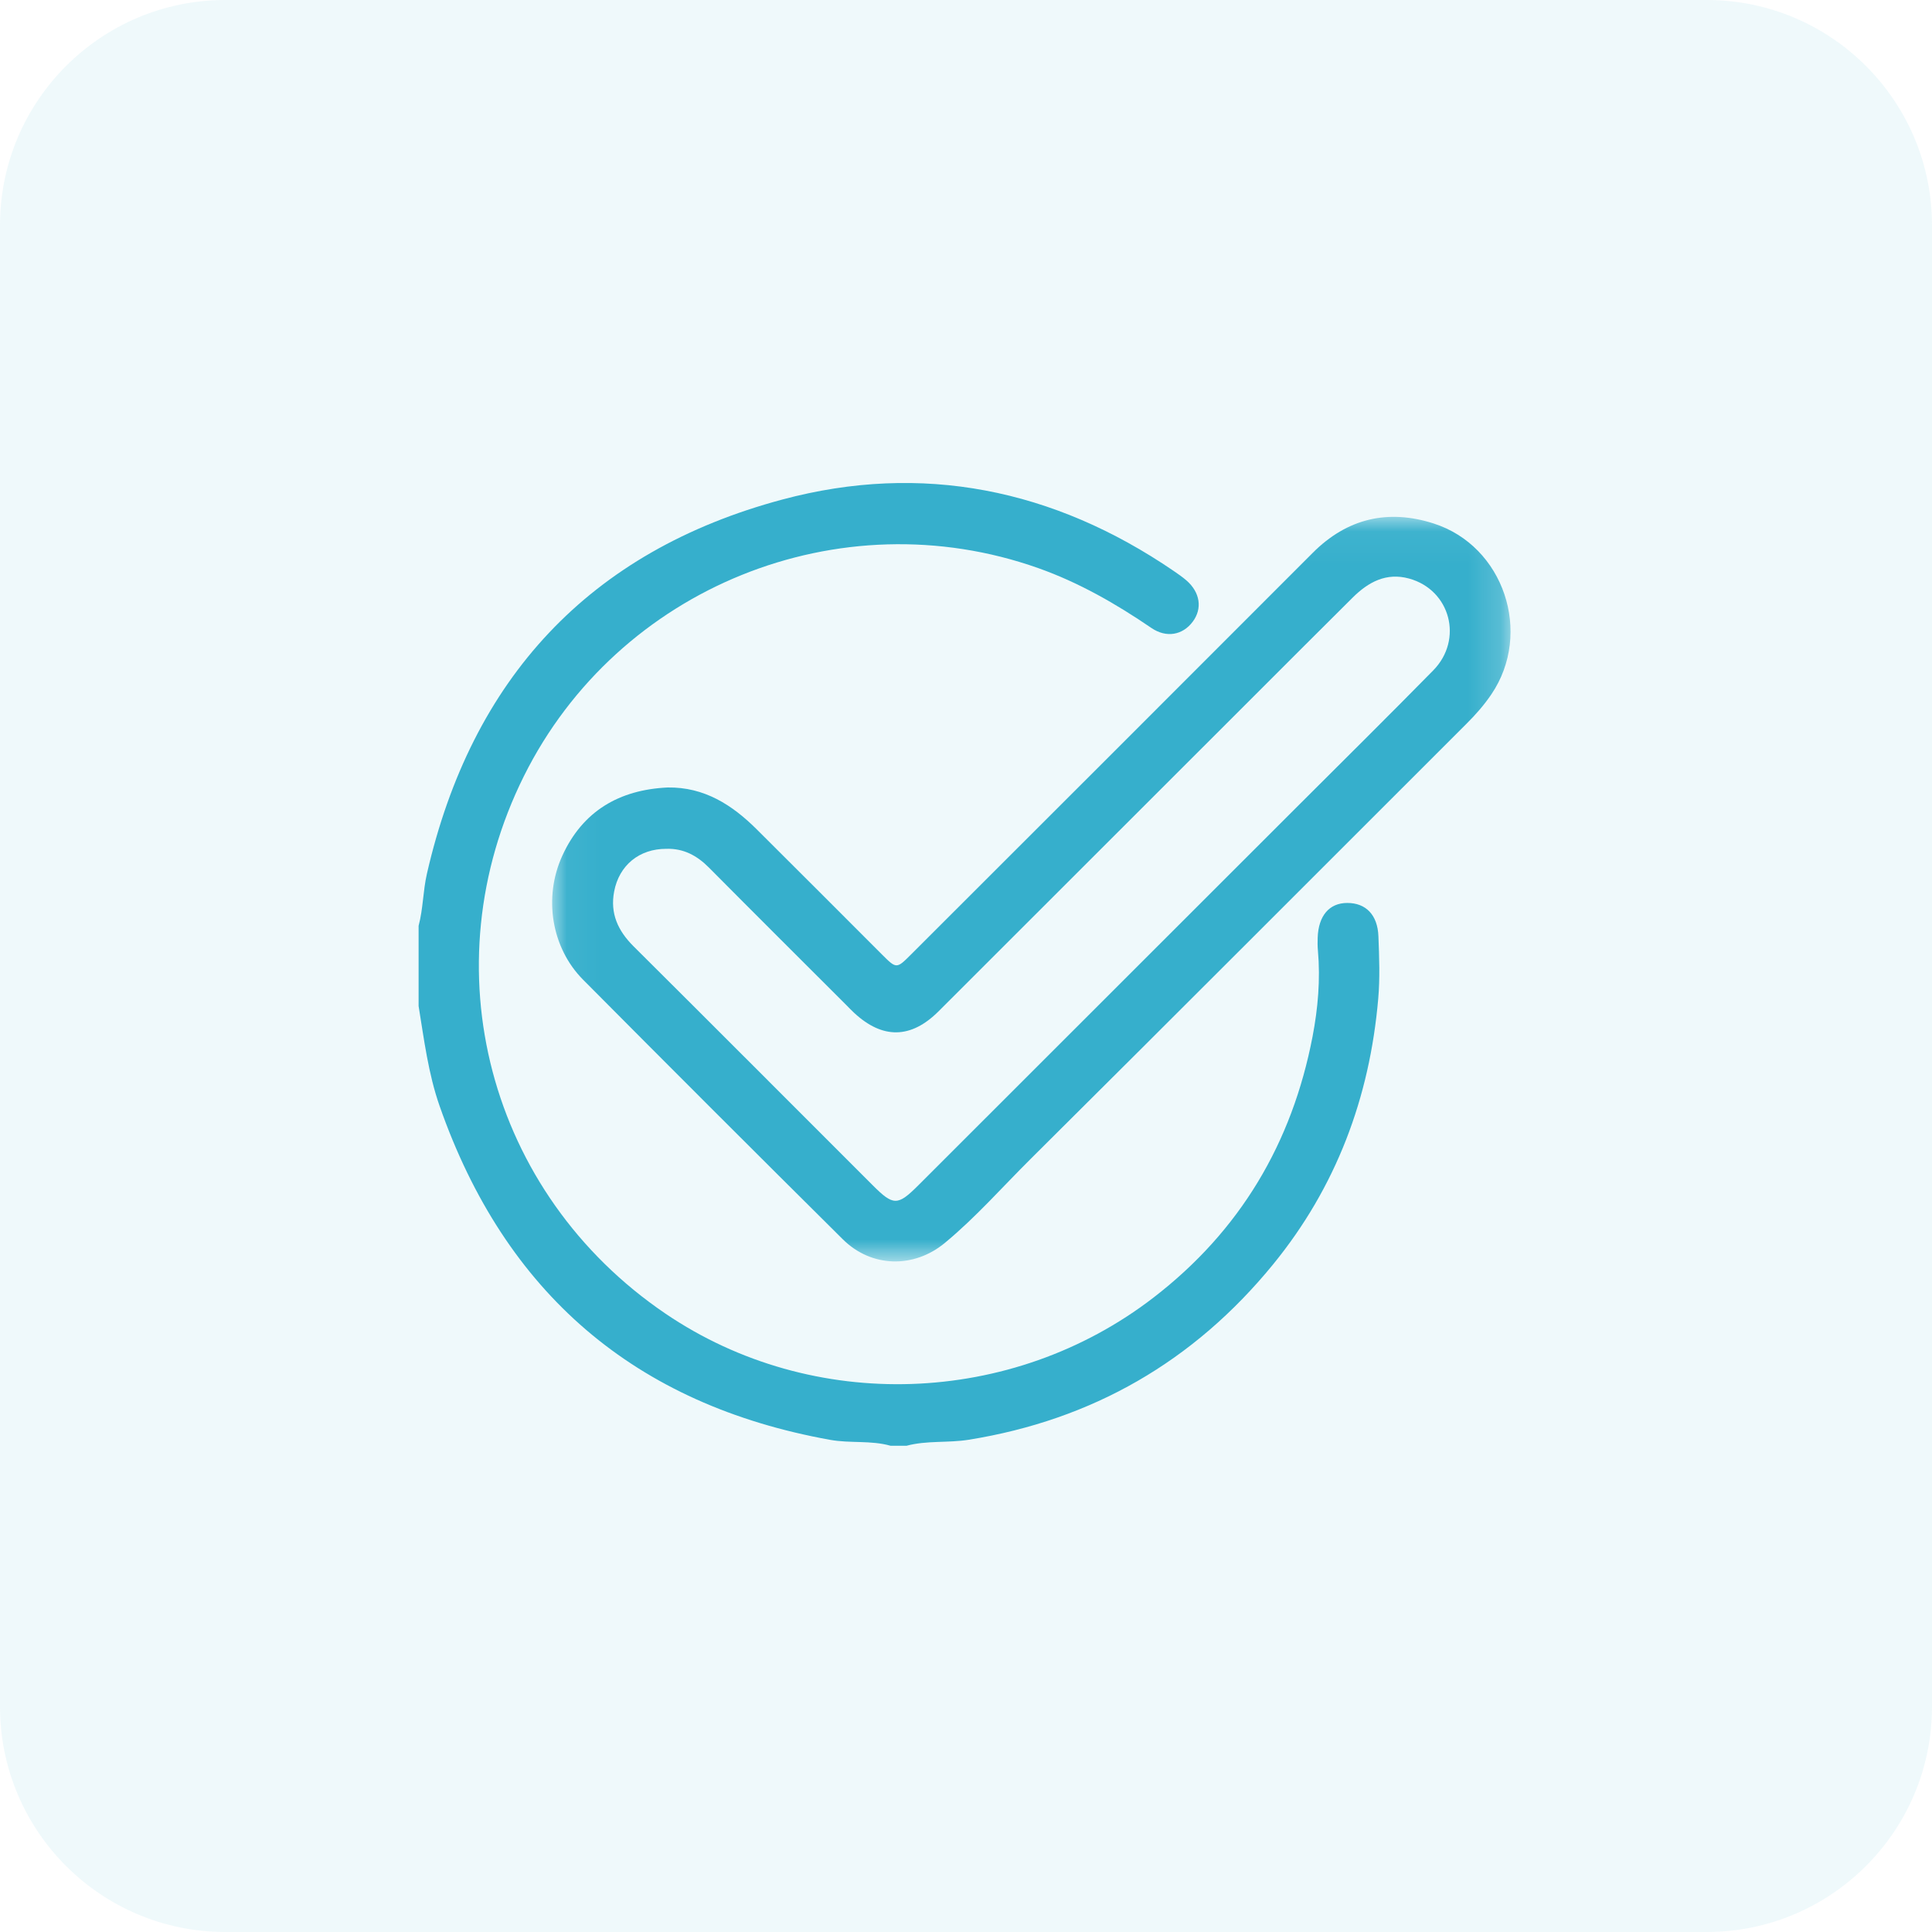
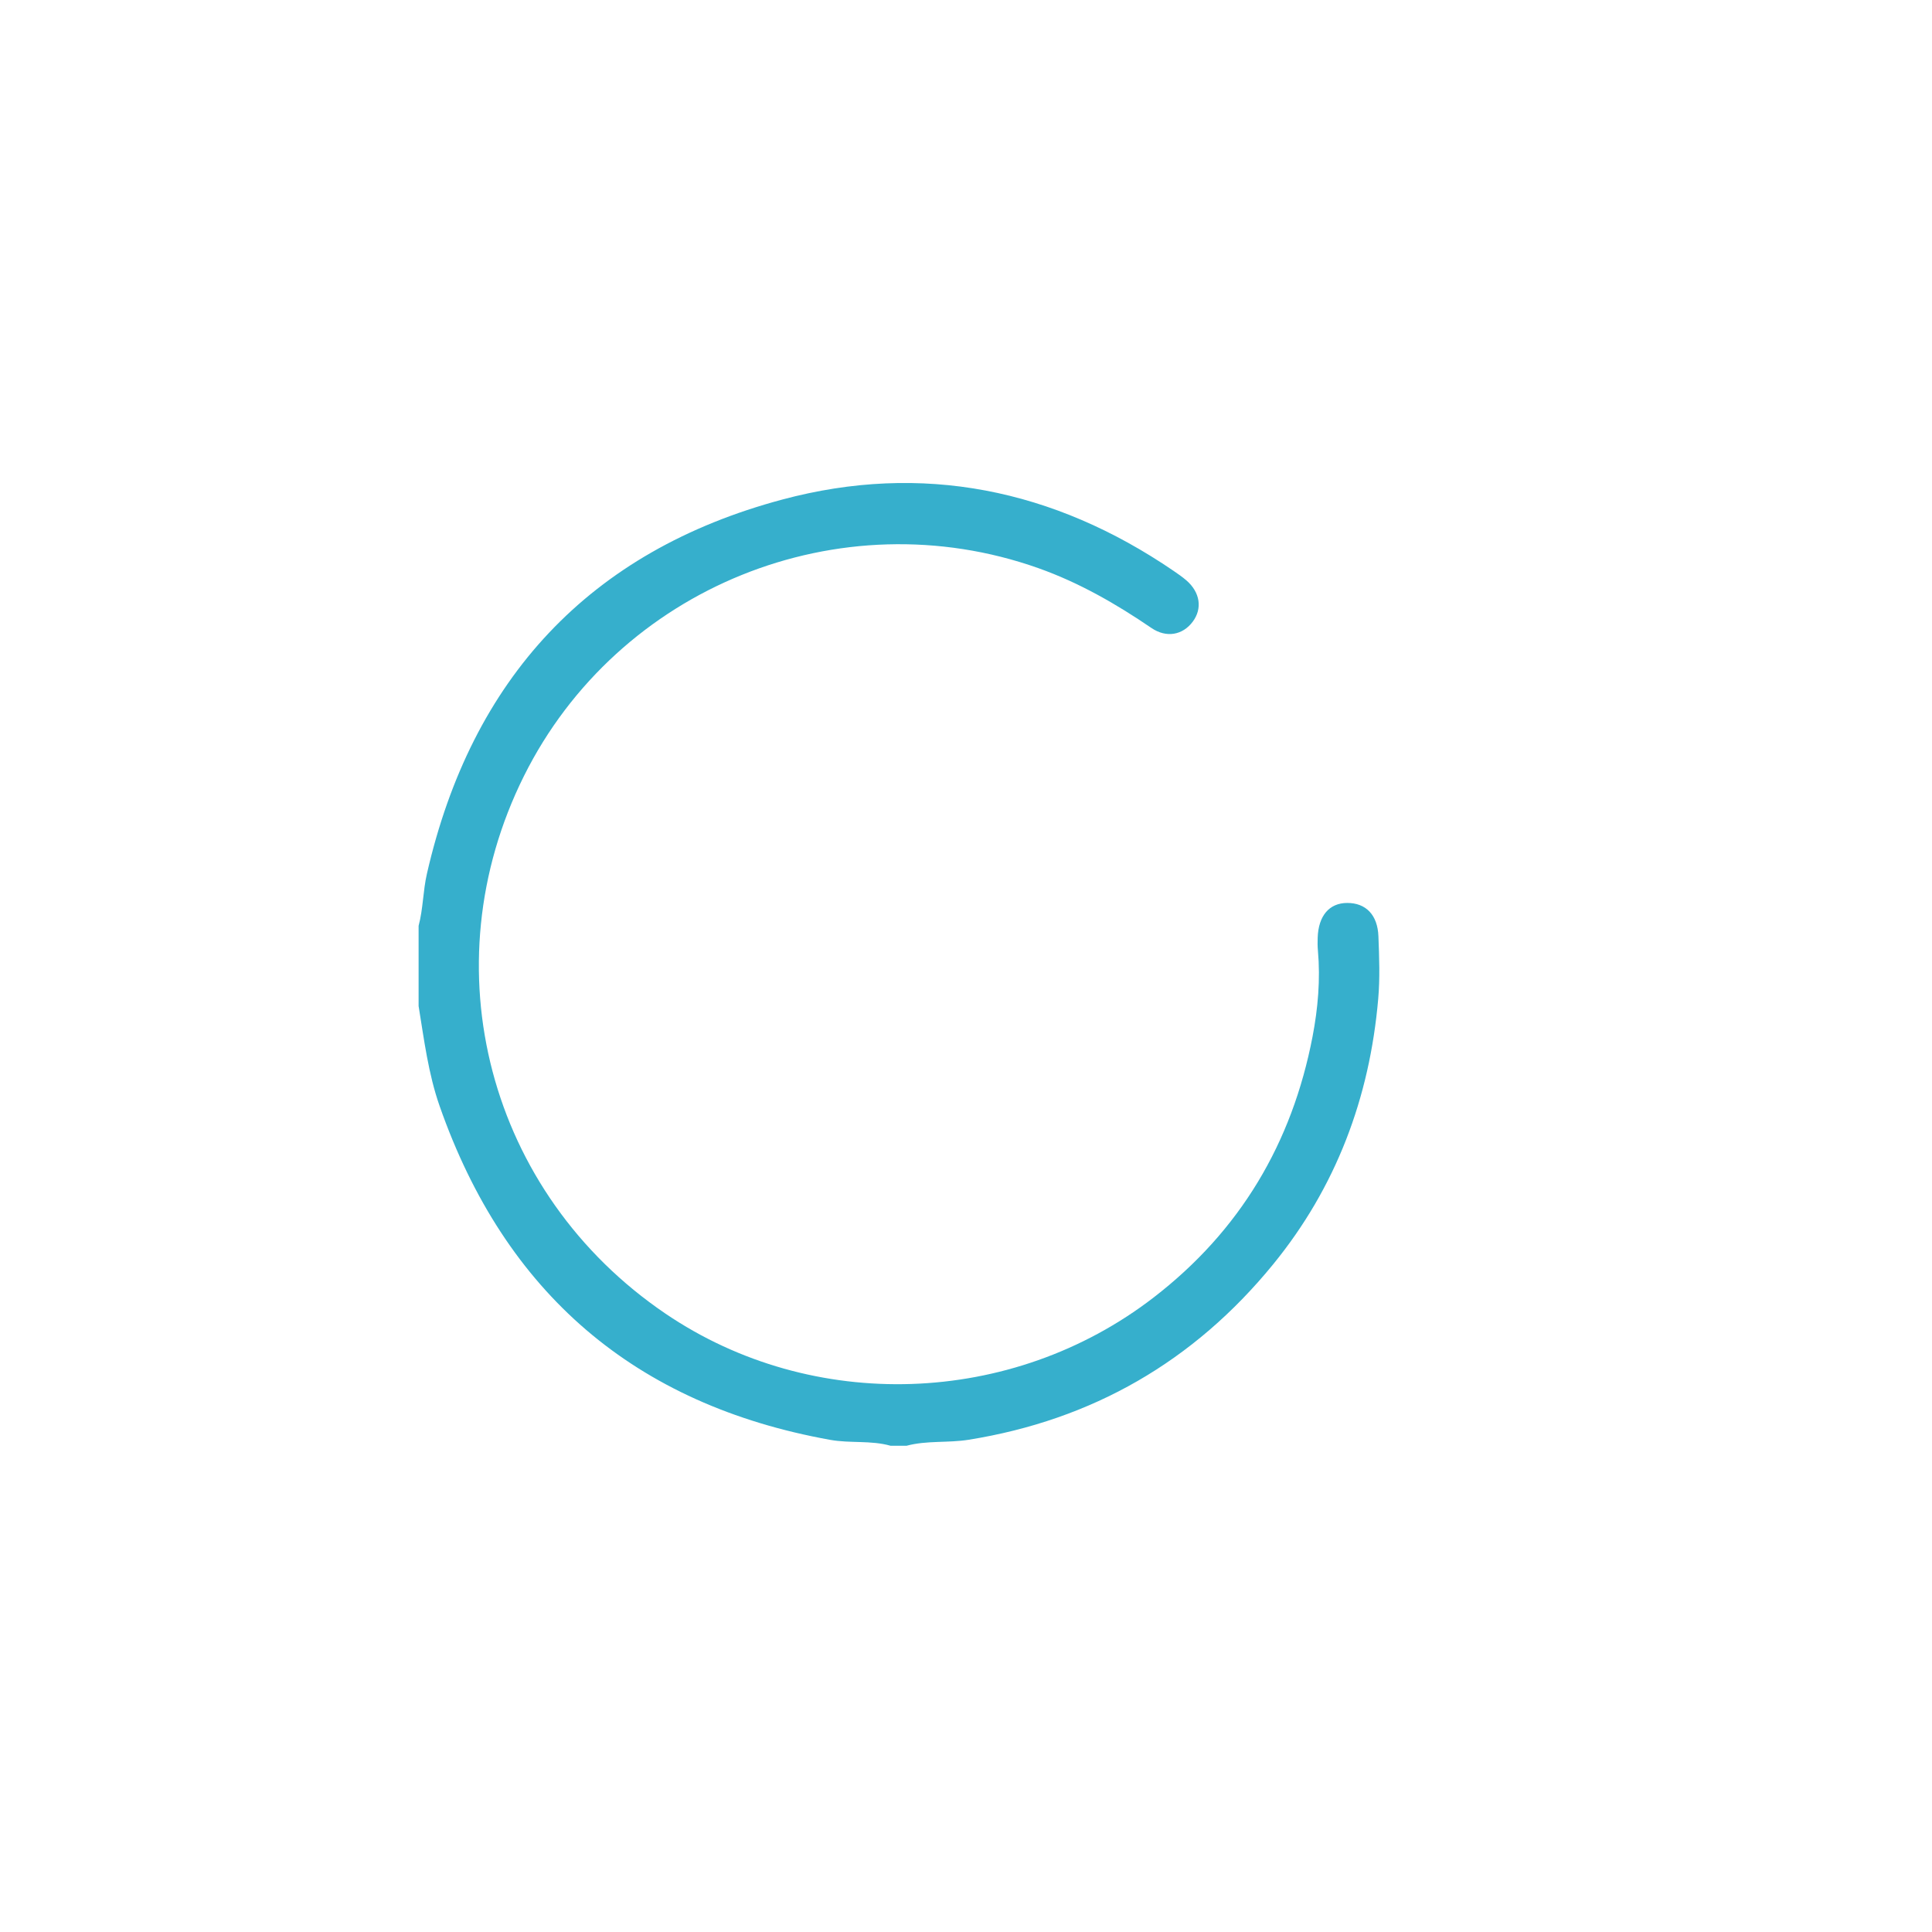
<svg xmlns="http://www.w3.org/2000/svg" xmlns:xlink="http://www.w3.org/1999/xlink" width="60" height="60" viewBox="0 0 60 60">
  <defs>
    <path id="n8h9is9pba" d="M0.047 0.052L29.812 0.052 29.812 23.176 0.047 23.176z" />
  </defs>
  <g fill="none" fill-rule="evenodd">
    <g>
      <g>
        <g>
          <g>
-             <path fill="#36AFCC" d="M7 0h46c3.866 0 7 3.134 7 7v46c0 3.866-3.134 7-7 7H7c-3.866 0-7-3.134-7-7V7c0-3.866 3.134-7 7-7z" opacity=".08" transform="translate(-129 -4993) translate(0 4777) translate(129 110) translate(0 106) rotate(-90 30 30)" />
            <g>
              <path fill="#36AFCC" d="M0 13.752c.142-.53.135-1.08.258-1.616C1.642 6.077 5.303 2.116 11.298.513c4.334-1.16 8.428-.325 12.148 2.216.137.093.275.189.4.297.427.371.5.875.194 1.283-.31.414-.816.511-1.281.194-1.103-.752-2.25-1.411-3.513-1.859C13.073.458 6.19 3.24 3.27 9.103.315 15.04 2.164 22.06 7.667 25.796c4.573 3.104 10.763 2.888 15.158-.5 2.69-2.073 4.3-4.794 4.937-8.101.168-.877.247-1.775.167-2.675-.012-.132-.012-.265-.007-.398.022-.682.36-1.079.916-1.08.576-.002.945.366.97 1.034.025.647.05 1.3-.006 1.942-.266 3.074-1.308 5.854-3.27 8.255-2.457 3.006-5.605 4.823-9.45 5.44-.643.103-1.296.017-1.927.186h-.498c-.613-.173-1.25-.071-1.874-.183C6.713 28.624 2.686 25.155.653 19.35.301 18.345.171 17.29 0 16.244v-2.492z" transform="translate(-129 -4993) translate(0 4777) translate(129 110) translate(0 106) translate(13 15)" />
              <g transform="translate(-129 -4993) translate(0 4777) translate(129 110) translate(0 106) translate(13 15) translate(4.1 .999)">
                <mask id="je41lbwj6b" fill="#fff">
                  <use xlink:href="#n8h9is9pba" />
                </mask>
-                 <path fill="#36AFCC" d="M3.593 10.362c-.84-.002-1.465.51-1.62 1.325-.13.683.119 1.22.6 1.7 2.483 2.47 4.957 4.952 7.435 7.429.636.635.77.637 1.411-.004 3.9-3.896 7.798-7.794 11.697-11.69 1.433-1.433 2.875-2.856 4.294-4.301.944-.961.53-2.502-.751-2.853-.709-.194-1.265.11-1.749.59-1.025 1.017-2.045 2.04-3.067 3.061-3.265 3.263-6.529 6.527-9.795 9.789-.858.857-1.74.868-2.624.046-.085-.079-.165-.163-.247-.246-1.421-1.42-2.845-2.837-4.26-4.263-.37-.373-.79-.6-1.324-.583m.04-1.905c1.14-.017 2.004.54 2.768 1.3 1.295 1.288 2.585 2.581 3.876 3.873.463.463.463.466.917.012 4.159-4.156 8.32-8.31 12.473-12.471 1.072-1.075 2.34-1.365 3.75-.915 2.19.698 3.088 3.405 1.8 5.306-.223.331-.486.63-.77.912-4.511 4.506-9.014 9.021-13.537 13.516-.883.877-1.706 1.816-2.668 2.612-.962.796-2.278.769-3.166-.112-2.7-2.679-5.39-5.367-8.07-8.066-.978-.986-1.236-2.546-.644-3.845.635-1.392 1.771-2.051 3.272-2.122" mask="url(#je41lbwj6b)" />
              </g>
            </g>
          </g>
        </g>
      </g>
    </g>
  </g>
</svg>